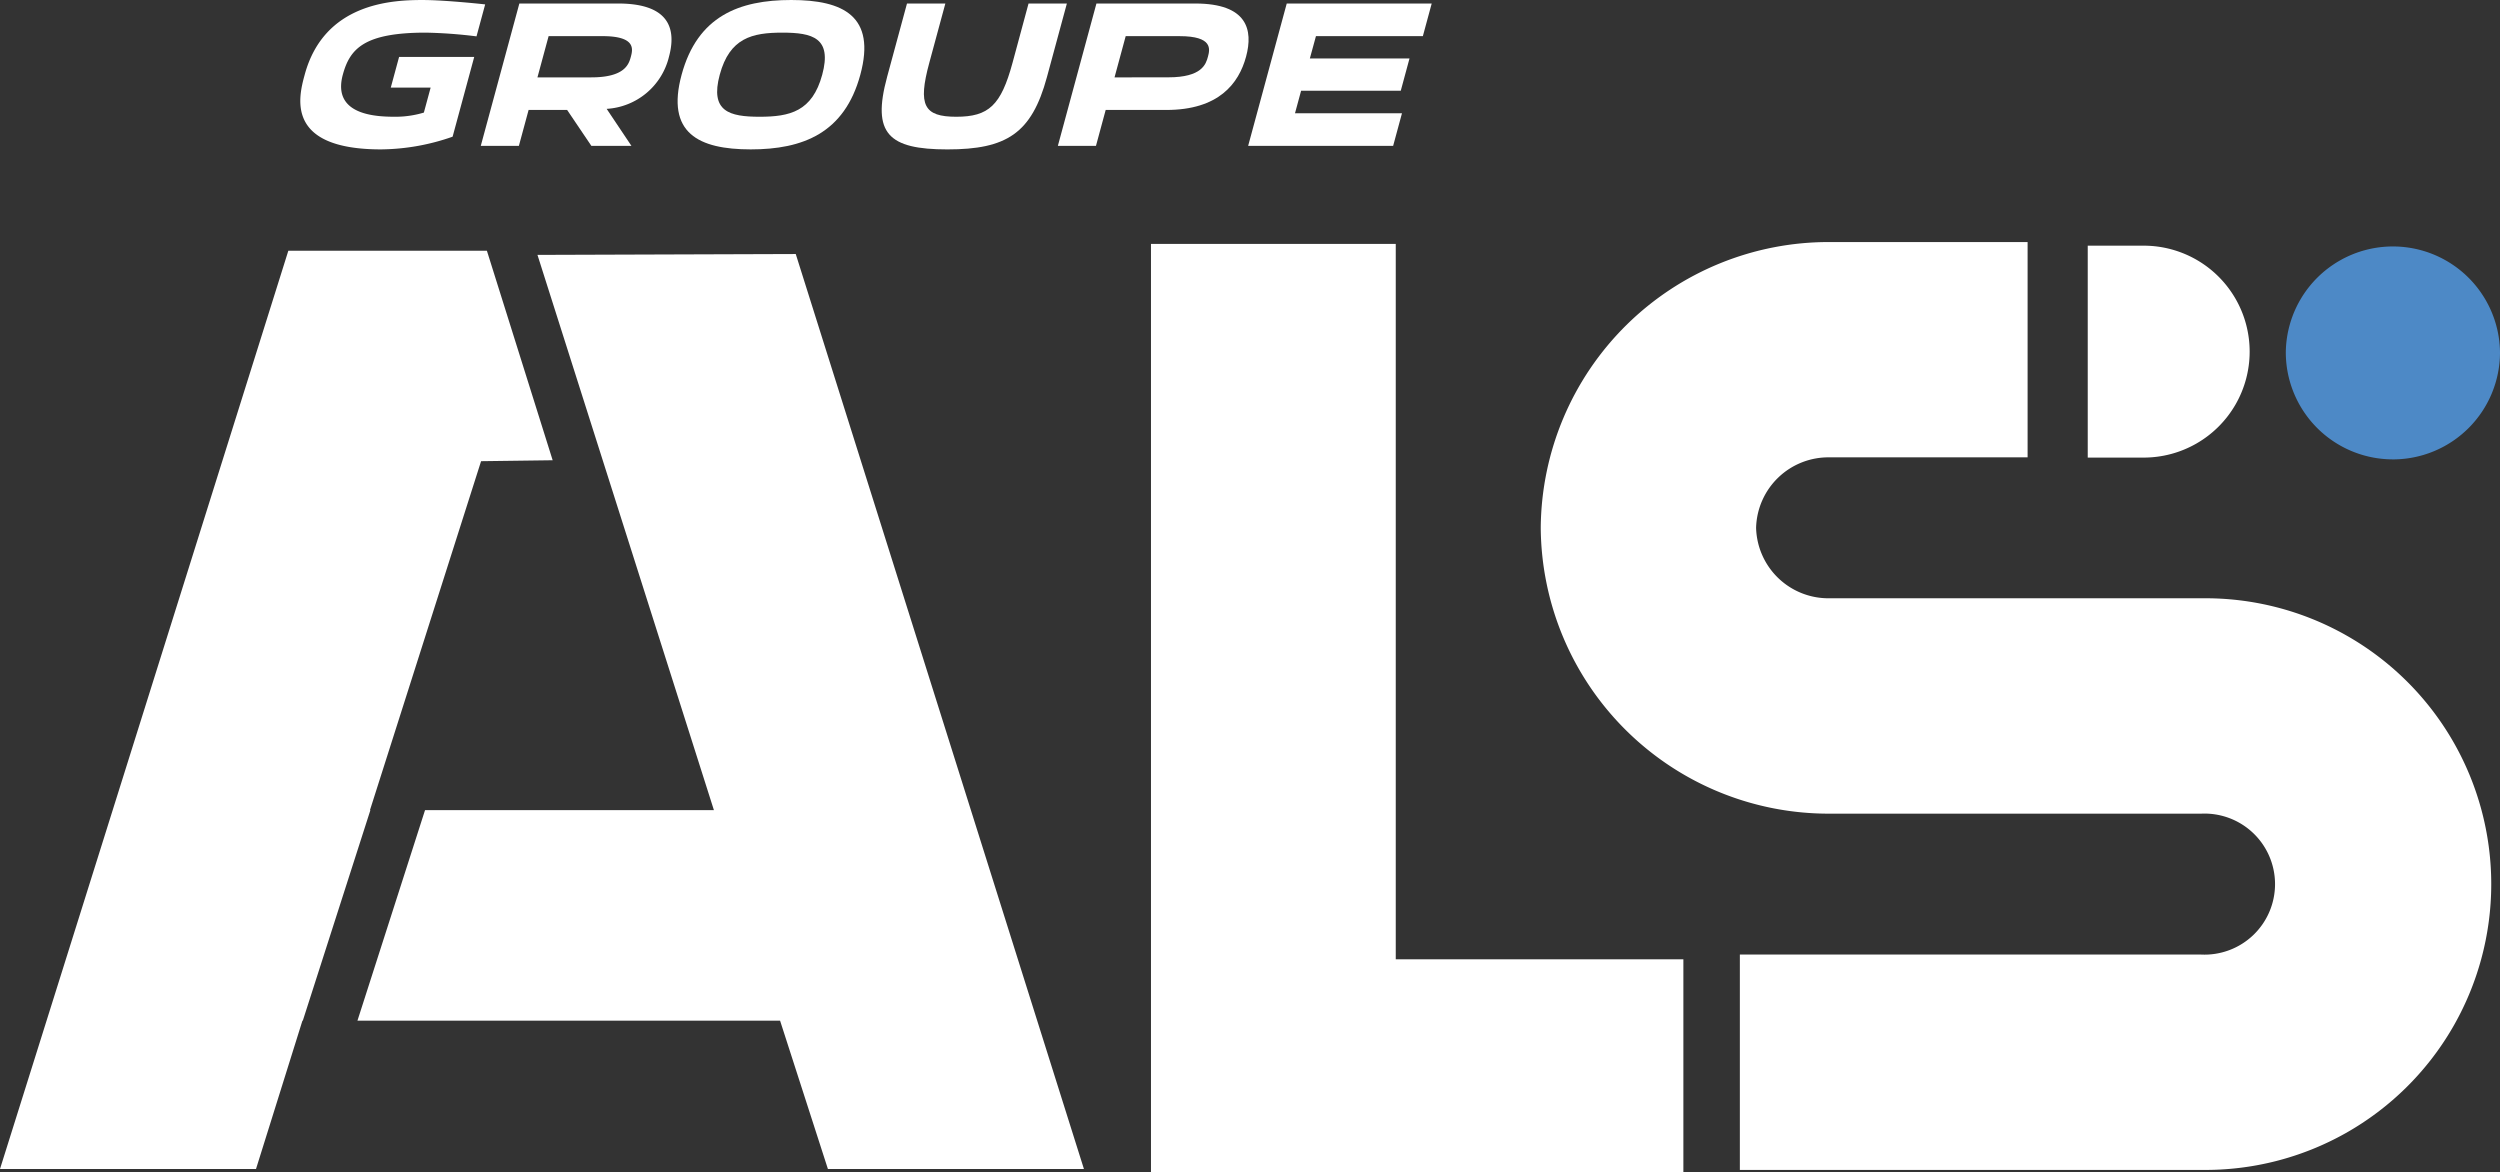
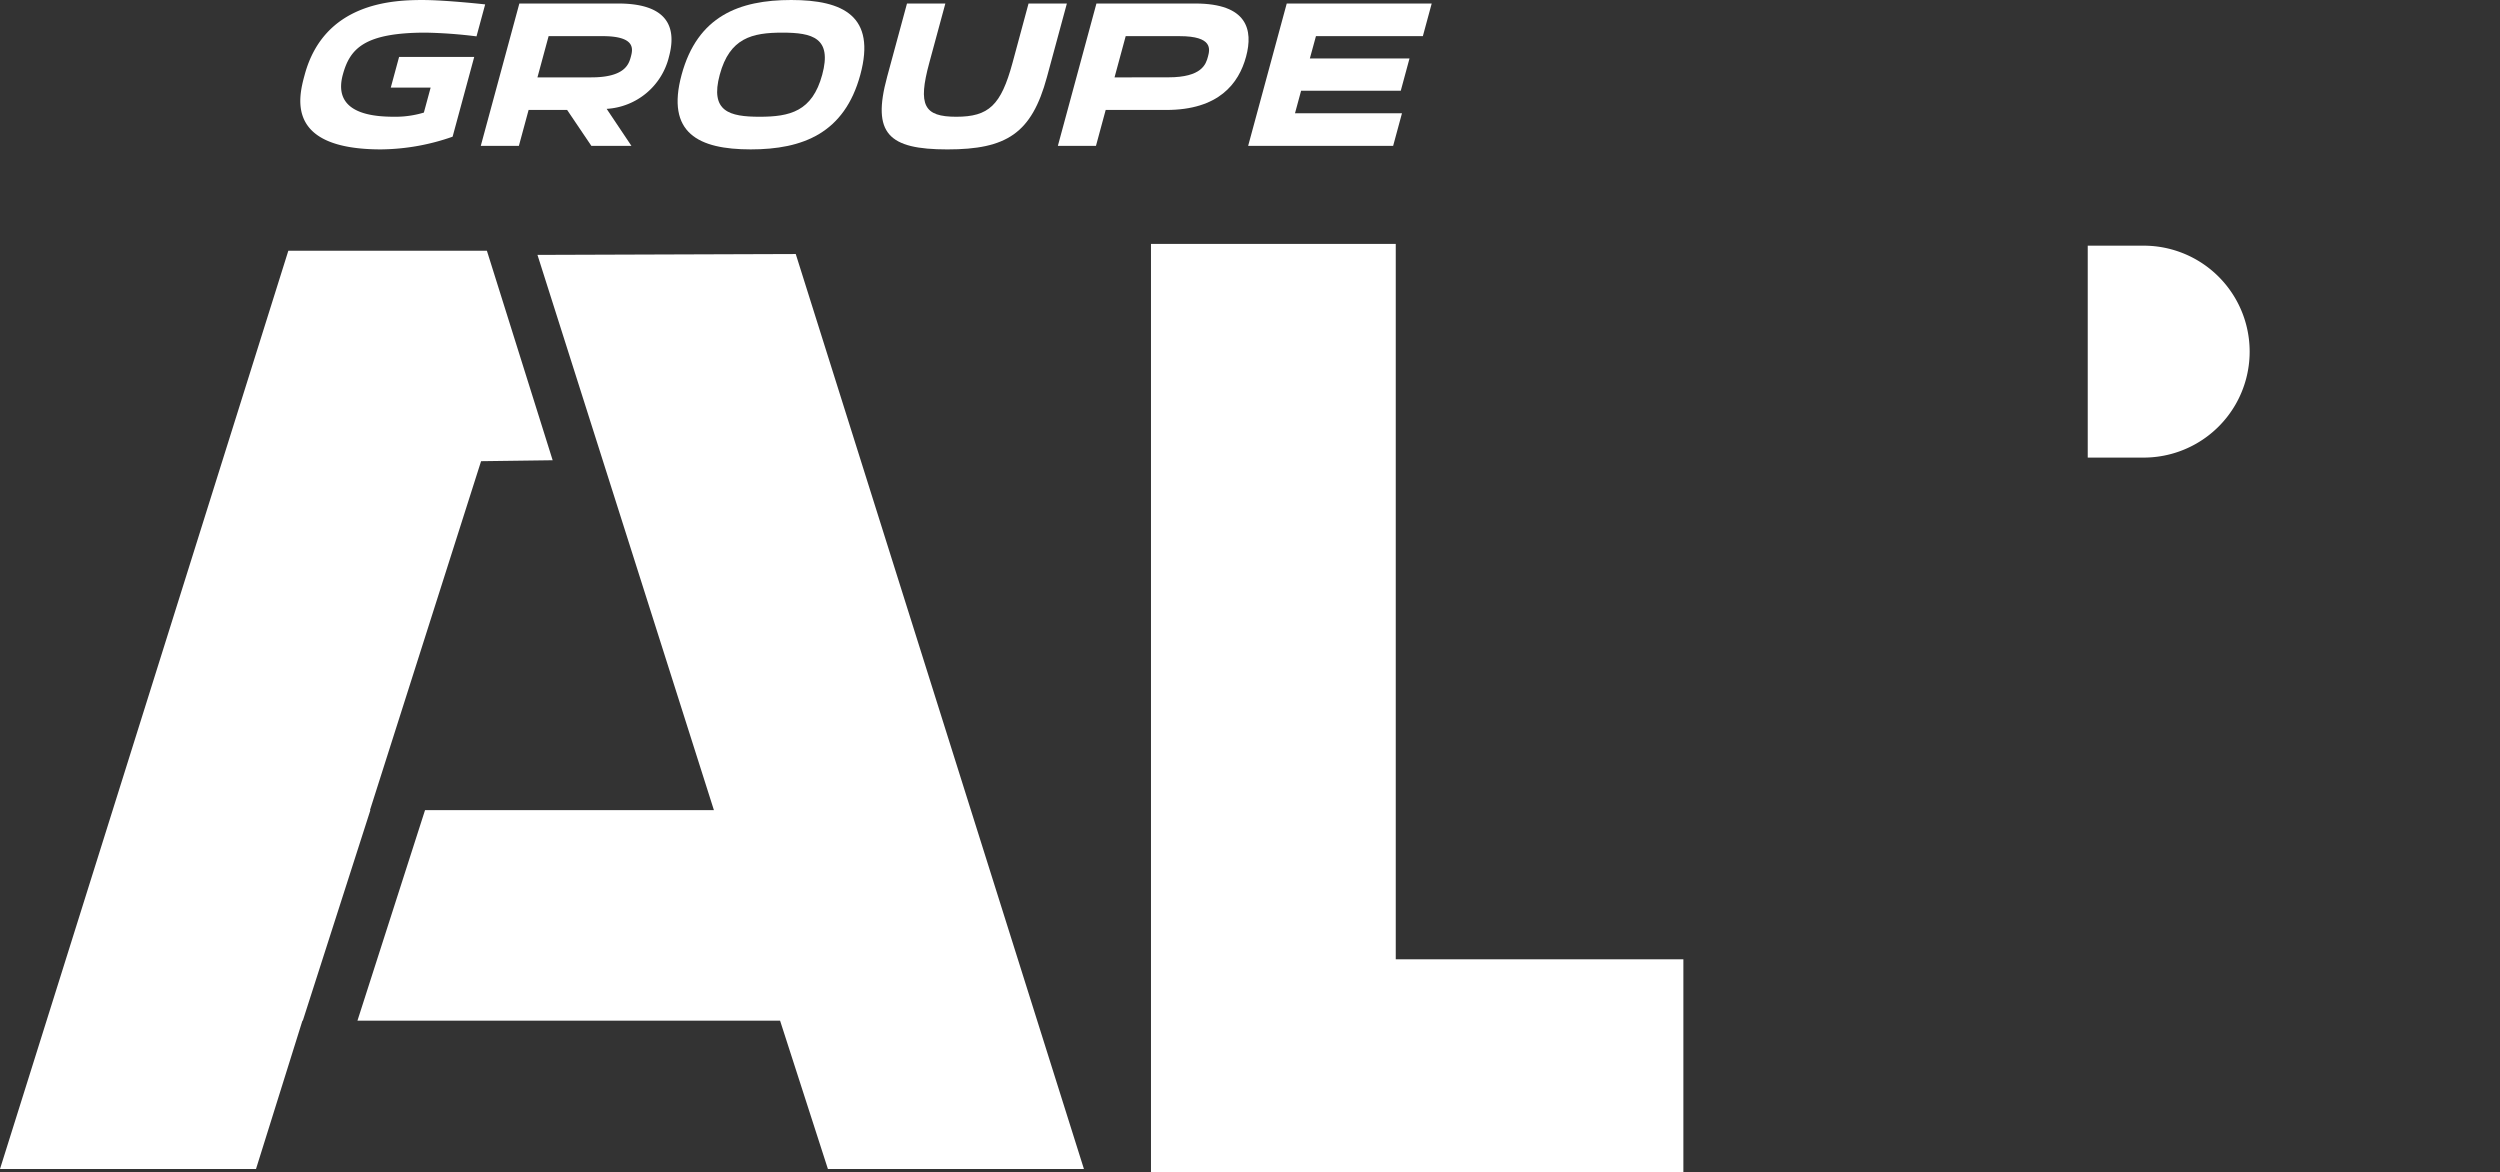
<svg xmlns="http://www.w3.org/2000/svg" width="163.695" height="76.744" viewBox="0 0 163.695 76.744">
  <rect x="0" y="0" width="163.695" height="76.744" fill="#333333" stroke="none" />
  <defs>
    <clipPath id="clip-path">
      <rect id="Rectangle_541" data-name="Rectangle 541" width="163.695" height="60.896" fill="none" />
    </clipPath>
  </defs>
  <g id="Logo_ALS_Groupe" data-name="Logo ALS Groupe" transform="translate(0.265 0)">
    <g id="Groupe_49" data-name="Groupe 49" transform="translate(0)">
      <g id="Groupe_219" data-name="Groupe 219">
        <line id="Ligne_8" data-name="Ligne 8" transform="translate(163.36 21.785)" fill="#fdc75a" />
        <path id="Tracé_95" data-name="Tracé 95" d="M61.639,7.644a6.474,6.474,0,0,0,1.794-.273l.443-1.635h-2.61l.544-2.008H66.73L65.315,8.949a14.469,14.469,0,0,1-4.685.832c-6.3,0-5.4-3.428-5-4.891C56.909.171,61.387,0,63.352,0c1.506,0,4.095.287,4.095.287L66.88,2.38a31.21,31.21,0,0,0-3.318-.244c-4.03,0-4.973,1.047-5.436,2.754-.746,2.754,2.423,2.754,3.513,2.754" transform="translate(-35.944 0.001)" fill="#fff" />
        <path id="Tracé_96" data-name="Tracé 96" d="M97.288,7.553l1.623,2.424H96.287L94.7,7.625H92.177L91.54,9.977H89.045L91.571.655h6.468c3.413,0,3.807,1.721,3.329,3.485a4.471,4.471,0,0,1-4.08,3.413M98.872,4.14c.132-.488.337-1.349-1.857-1.349H93.487l-.731,2.7h3.527c2.194,0,2.457-.861,2.588-1.348" transform="translate(-57.83 -0.425)" fill="#fff" />
        <path id="Tracé_97" data-name="Tracé 97" d="M137.776,4.891c-1.037,3.829-3.763,4.891-7.176,4.891s-5.564-1.062-4.526-4.891S129.837,0,133.25,0s5.564,1.061,4.526,4.891m-2.495,0c.653-2.41-.631-2.754-2.61-2.754s-3.449.344-4.1,2.754.631,2.754,2.61,2.754,3.449-.344,4.1-2.754" transform="translate(-81.708)" fill="#fff" />
        <path id="Tracé_98" data-name="Tracé 98" d="M164.282,5.474,165.588.655H168.1l-1.053,3.887c-.754,2.782-.354,3.528,1.769,3.528s2.927-.746,3.681-3.528L173.547.655h2.51l-1.306,4.819c-1,3.7-2.659,4.734-6.517,4.734s-4.954-1.033-3.951-4.734" transform="translate(-106.465 -0.425)" fill="#fff" />
        <path id="Tracé_99" data-name="Tracé 99" d="M199.967,7.625l-.637,2.353h-2.495L199.361.655h6.468c3.413,0,3.807,1.721,3.329,3.485s-1.8,3.485-5.218,3.485Zm4.107-2.137c2.194,0,2.457-.861,2.588-1.348s.337-1.348-1.857-1.348h-3.528l-.731,2.7Z" transform="translate(-127.834 -0.425)" fill="#fff" />
        <path id="Tracé_100" data-name="Tracé 100" d="M242.454,7.84l-.579,2.137h-9.494L234.908.655H244.4l-.579,2.137h-7l-.4,1.463h6.525l-.571,2.109h-6.526l-.4,1.477Z" transform="translate(-150.92 -0.425)" fill="#fff" />
        <g id="Groupe_221" data-name="Groupe 221" transform="translate(-0.265 15.848)">
          <g id="Groupe_220" data-name="Groupe 220" clip-path="url(#clip-path)">
-             <path id="Tracé_250" data-name="Tracé 250" d="M330.568,23.324H318.277v0H306.265a4.737,4.737,0,0,1-4.842-4.613,4.737,4.737,0,0,1,4.842-4.613H319.2V0H306.265a18.851,18.851,0,0,0-18.943,18.714,18.851,18.851,0,0,0,18.943,18.714h12.291v0h12.013a4.618,4.618,0,1,1,0,9.226h-30.21v14.1h30.21a18.716,18.716,0,1,0,0-37.428" transform="translate(-186.437 0.001)" fill="#fff" />
            <path id="Tracé_251" data-name="Tracé 251" d="M230.667,47.192H249.5V61.123H214.64V.35h16.027Z" transform="translate(-139.276 -0.227)" fill="#fff" />
            <path id="Tracé_252" data-name="Tracé 252" d="M95.358,2.235l-16.912.057L90,38.65H71.084L66.659,52.433H94.332l3.132,9.713h16.764Z" transform="translate(-43.254 -1.45)" fill="#fff" />
            <path id="Tracé_253" data-name="Tracé 253" d="M19.828,52.032,24.252,38.25h-.028L31.5,15.4l4.687-.062L31.88,1.618h-13L0,61.745H16.763l3.04-9.713Z" transform="translate(0 -1.05)" fill="#fff" />
            <path id="Tracé_254" data-name="Tracé 254" d="M389.328.679h3.664a6.938,6.938,0,1,1,0,13.876h-3.664Z" transform="translate(-252.627 -0.441)" fill="#fff" />
-             <path id="Tracé_255" data-name="Tracé 255" d="M433.277,14.612h0A7.013,7.013,0,0,1,426.264,7.6h0a7.013,7.013,0,0,1,14.025,0h0a7.013,7.013,0,0,1-7.013,7.013" transform="translate(-276.594 -0.381)" fill="#4d89c6" />
          </g>
        </g>
      </g>
    </g>
  </g>
</svg>